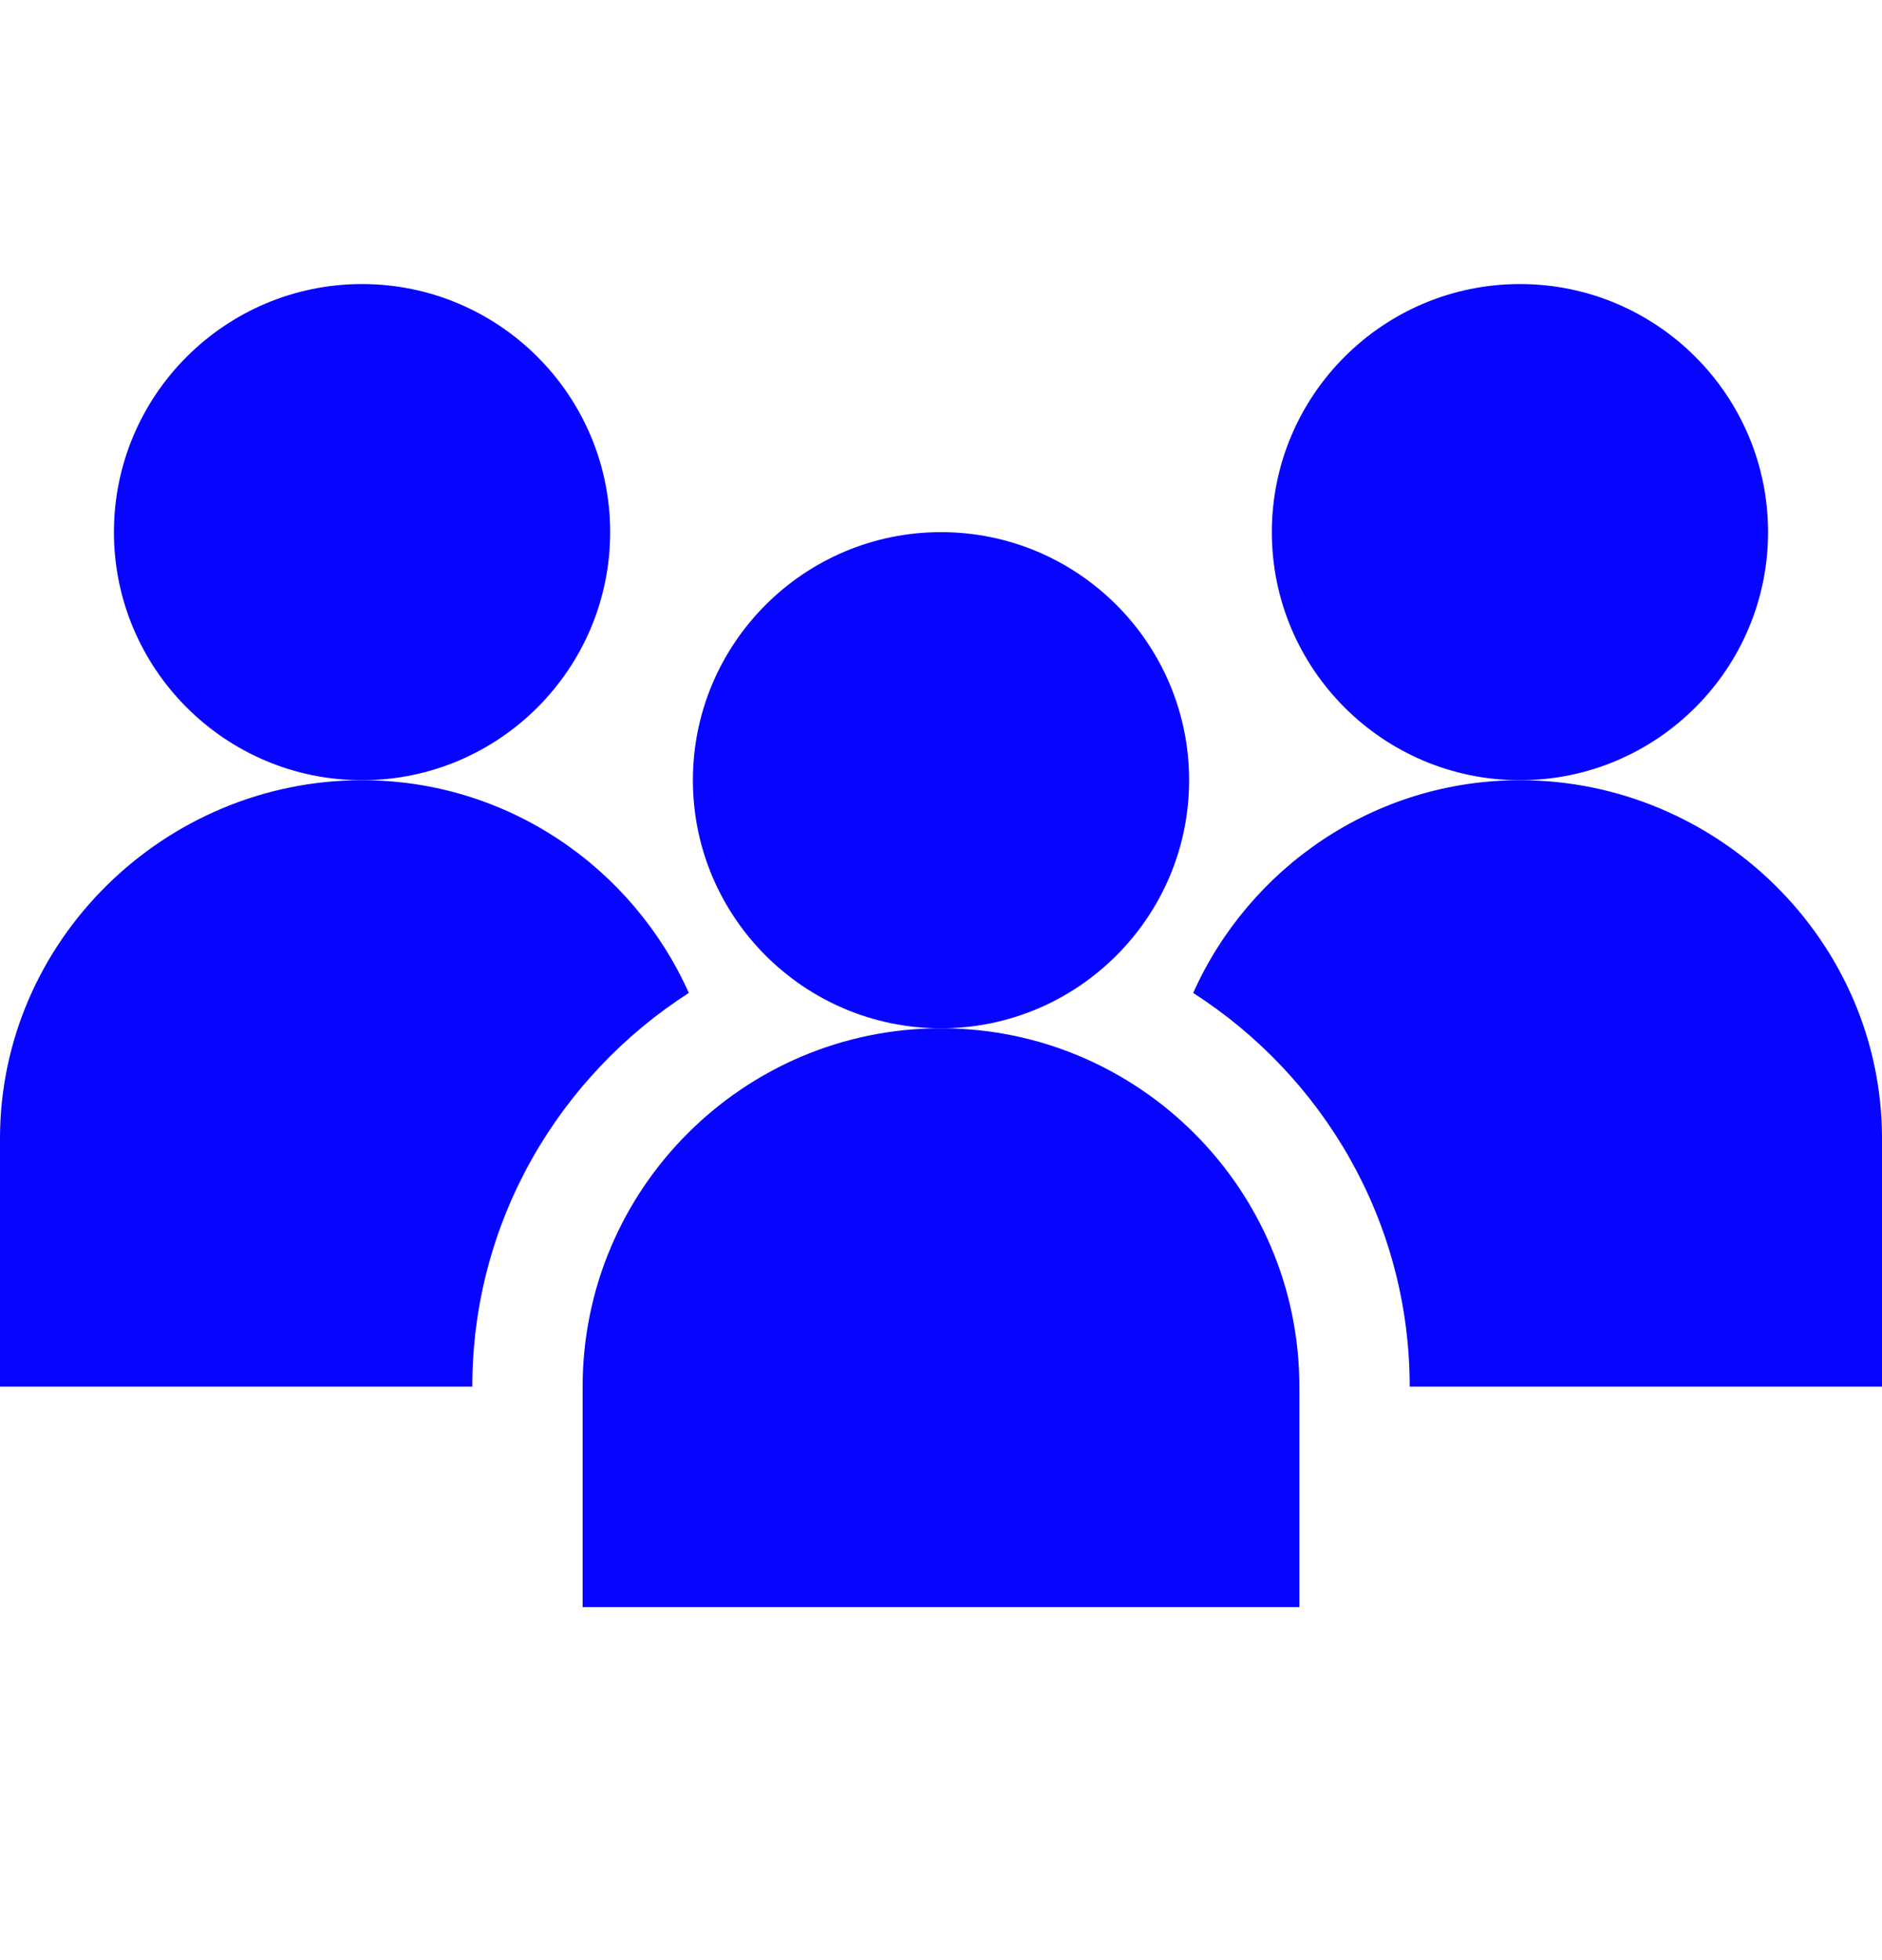
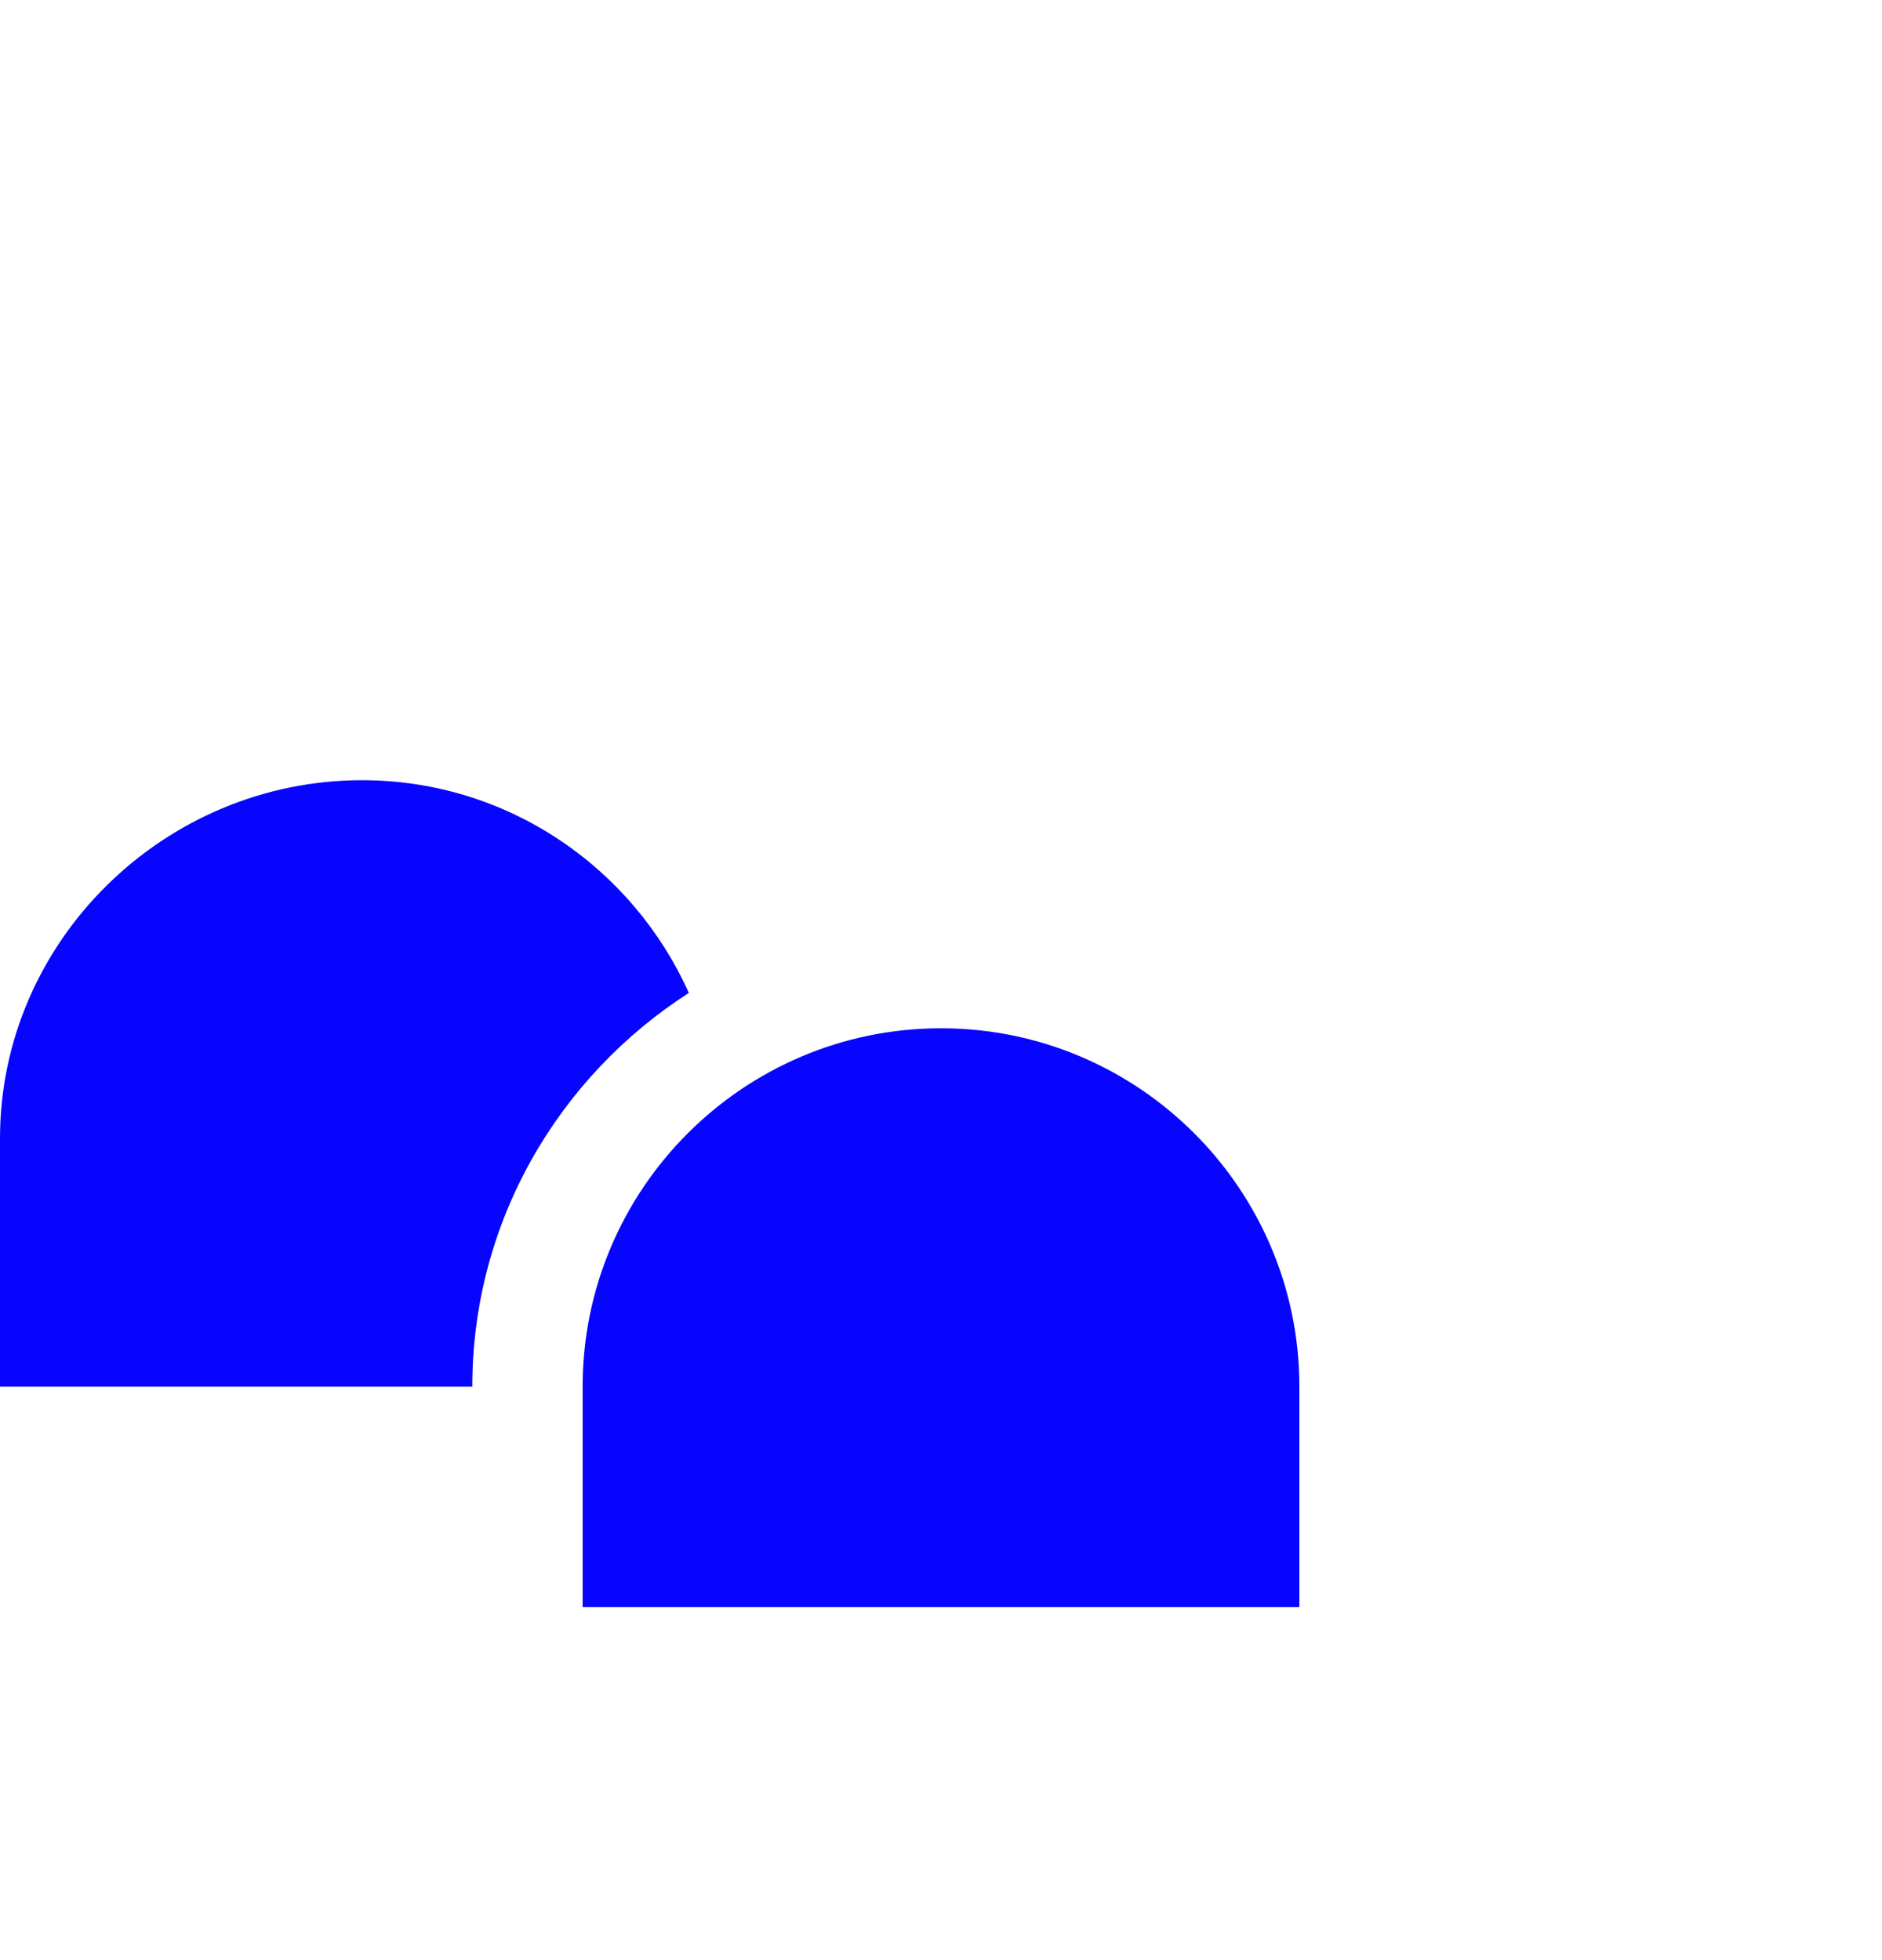
<svg xmlns="http://www.w3.org/2000/svg" width="24" height="25" viewBox="0 0 24 25" fill="none">
  <path d="M12 13.115C9.48 13.115 7.43 15.165 7.43 17.686V20.498H16.57V17.686C16.57 15.165 14.52 13.115 12 13.115Z" fill="#0704FF" />
-   <path d="M15.164 9.951C15.164 8.206 13.745 6.787 12 6.787C10.255 6.787 8.836 8.206 8.836 9.951C8.836 11.696 10.255 13.115 12 13.115C13.745 13.115 15.164 11.696 15.164 9.951Z" fill="#0704FF" />
-   <path d="M7.781 6.787C7.781 5.042 6.362 3.623 4.617 3.623C2.872 3.623 1.453 5.042 1.453 6.787C1.453 8.532 2.872 9.951 4.617 9.951C6.362 9.951 7.781 8.532 7.781 6.787Z" fill="#0704FF" />
-   <path d="M19.383 9.951C17.525 9.951 15.93 11.069 15.216 12.664C16.871 13.728 17.977 15.576 17.977 17.686H24V14.521C24 12.001 21.903 9.951 19.383 9.951Z" fill="#0704FF" />
-   <path d="M22.547 6.787C22.547 5.042 21.128 3.623 19.383 3.623C17.638 3.623 16.219 5.042 16.219 6.787C16.219 8.532 17.638 9.951 19.383 9.951C21.128 9.951 22.547 8.532 22.547 6.787Z" fill="#0704FF" />
  <path d="M8.784 12.664C8.07 11.069 6.475 9.951 4.617 9.951C2.097 9.951 0 12.001 0 14.521V17.686H6.023C6.023 15.576 7.129 13.728 8.784 12.664Z" fill="#0704FF" />
</svg>